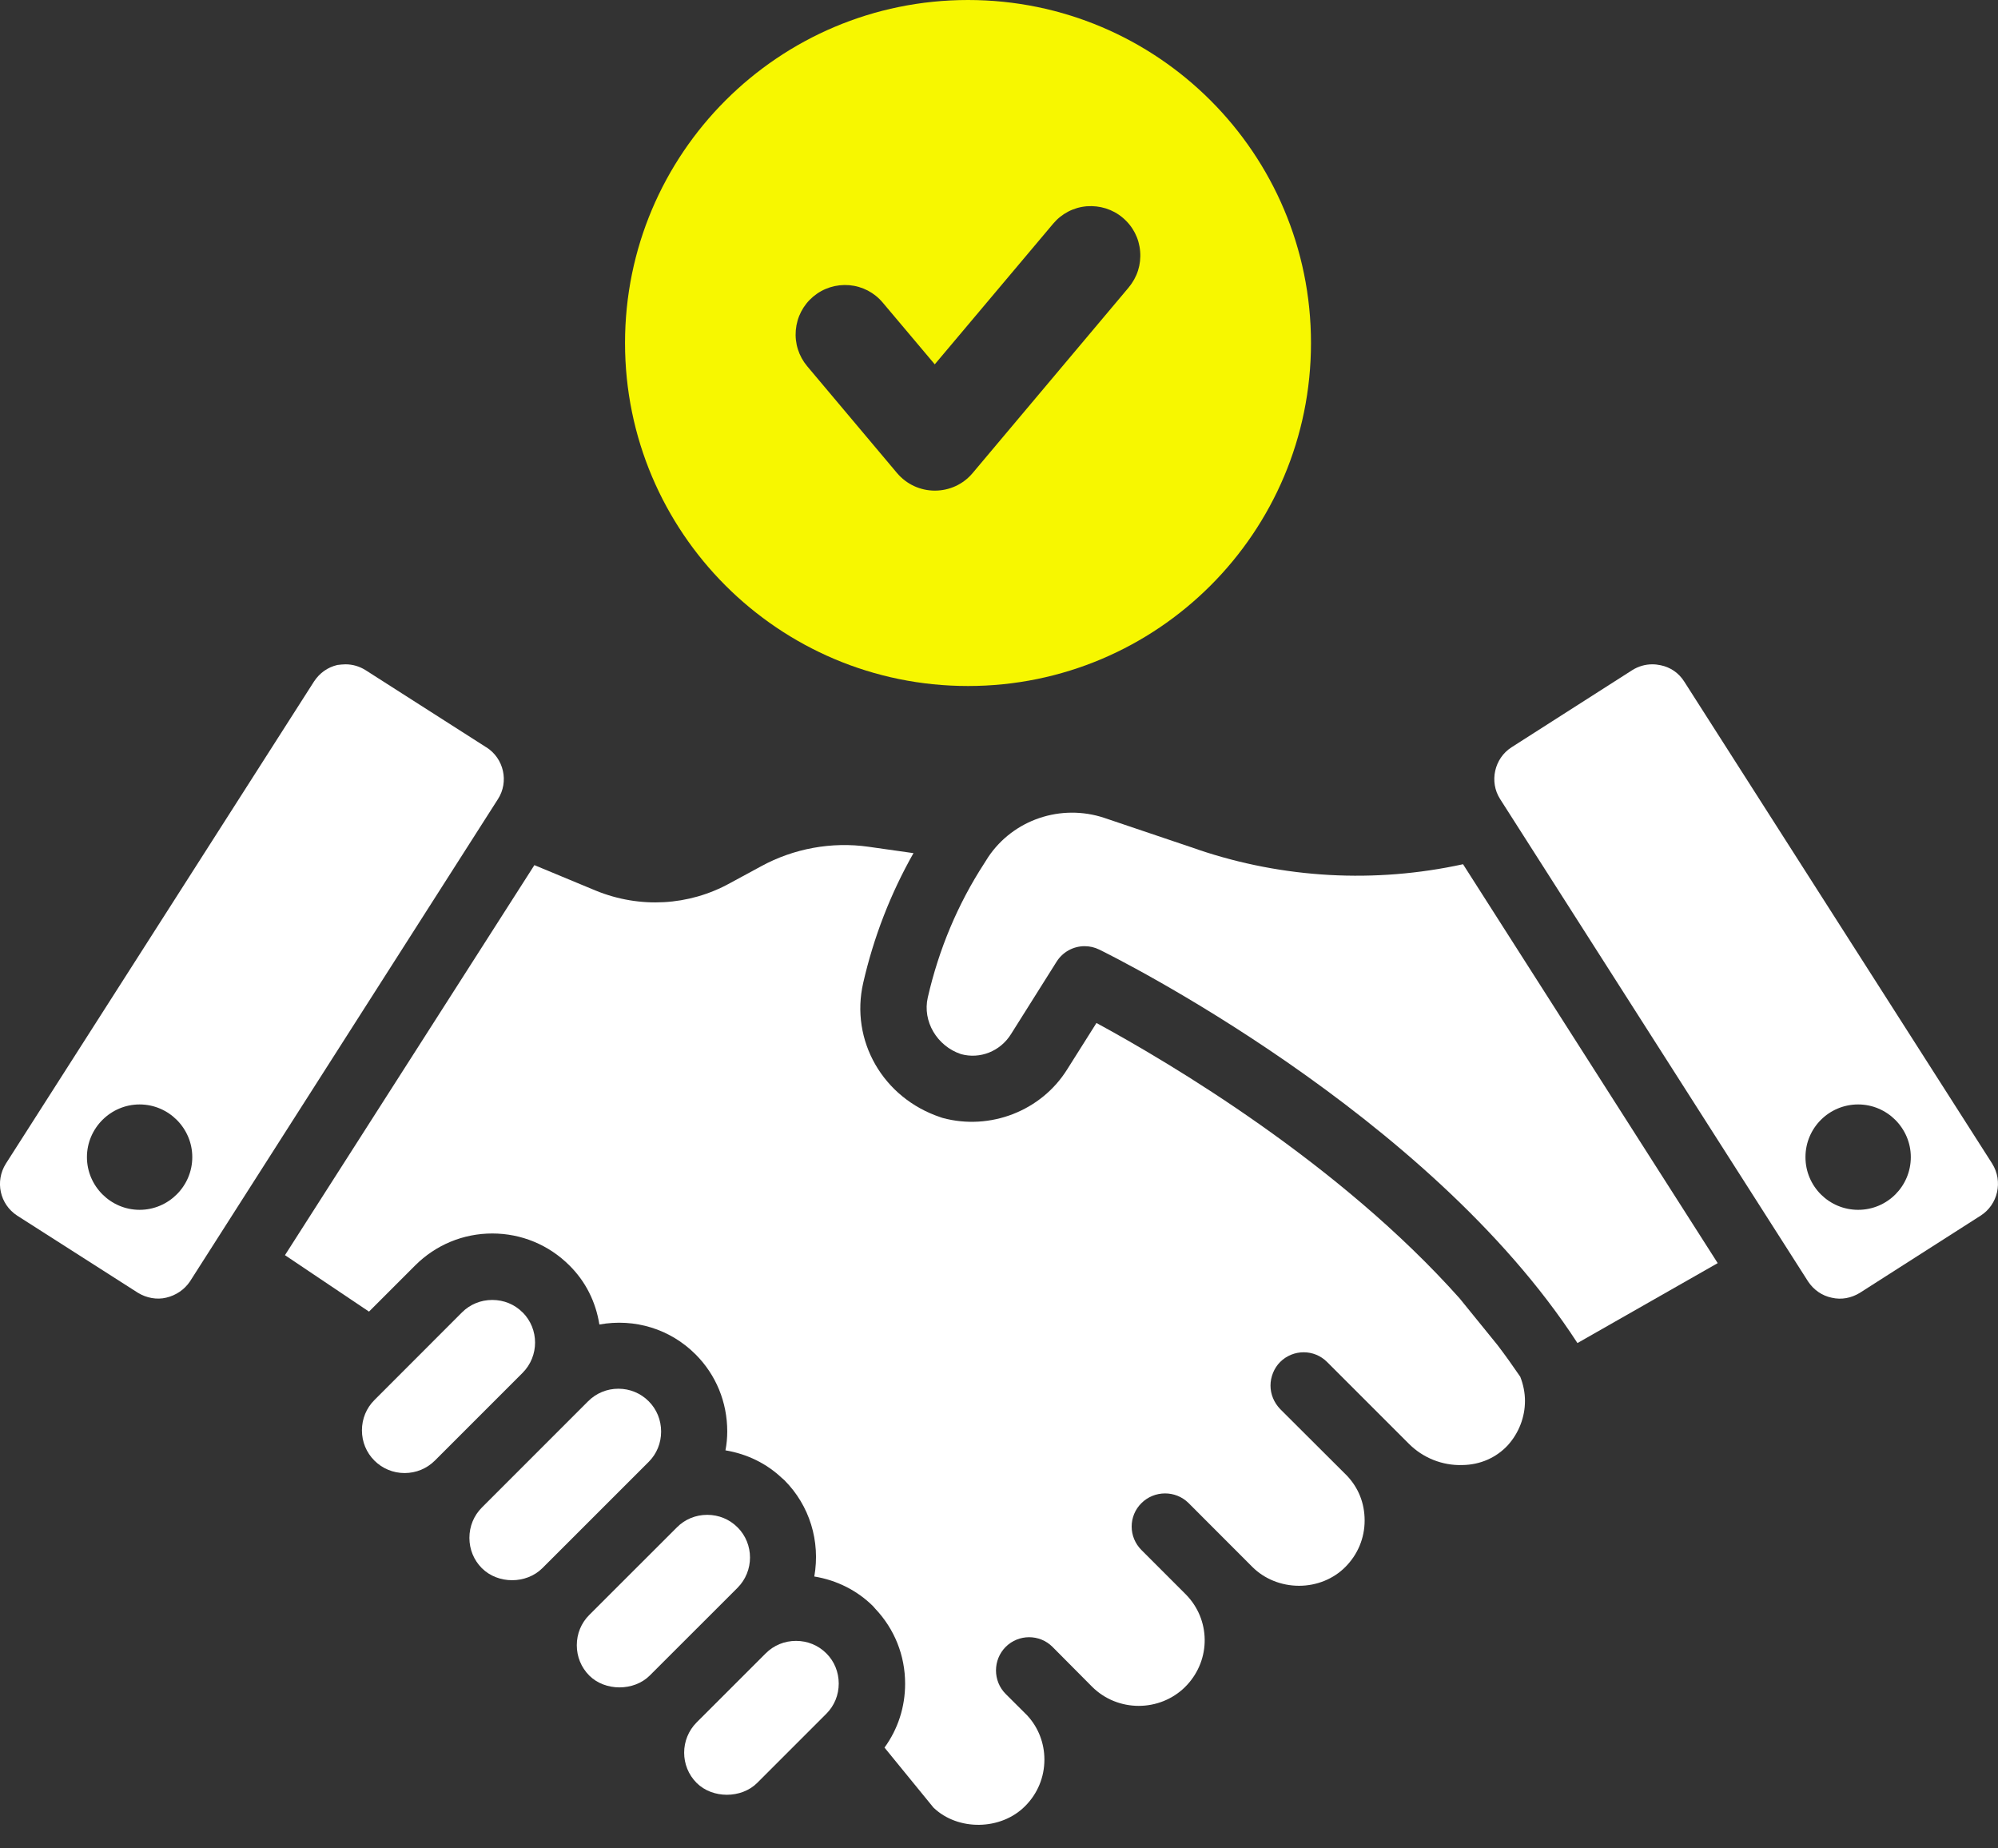
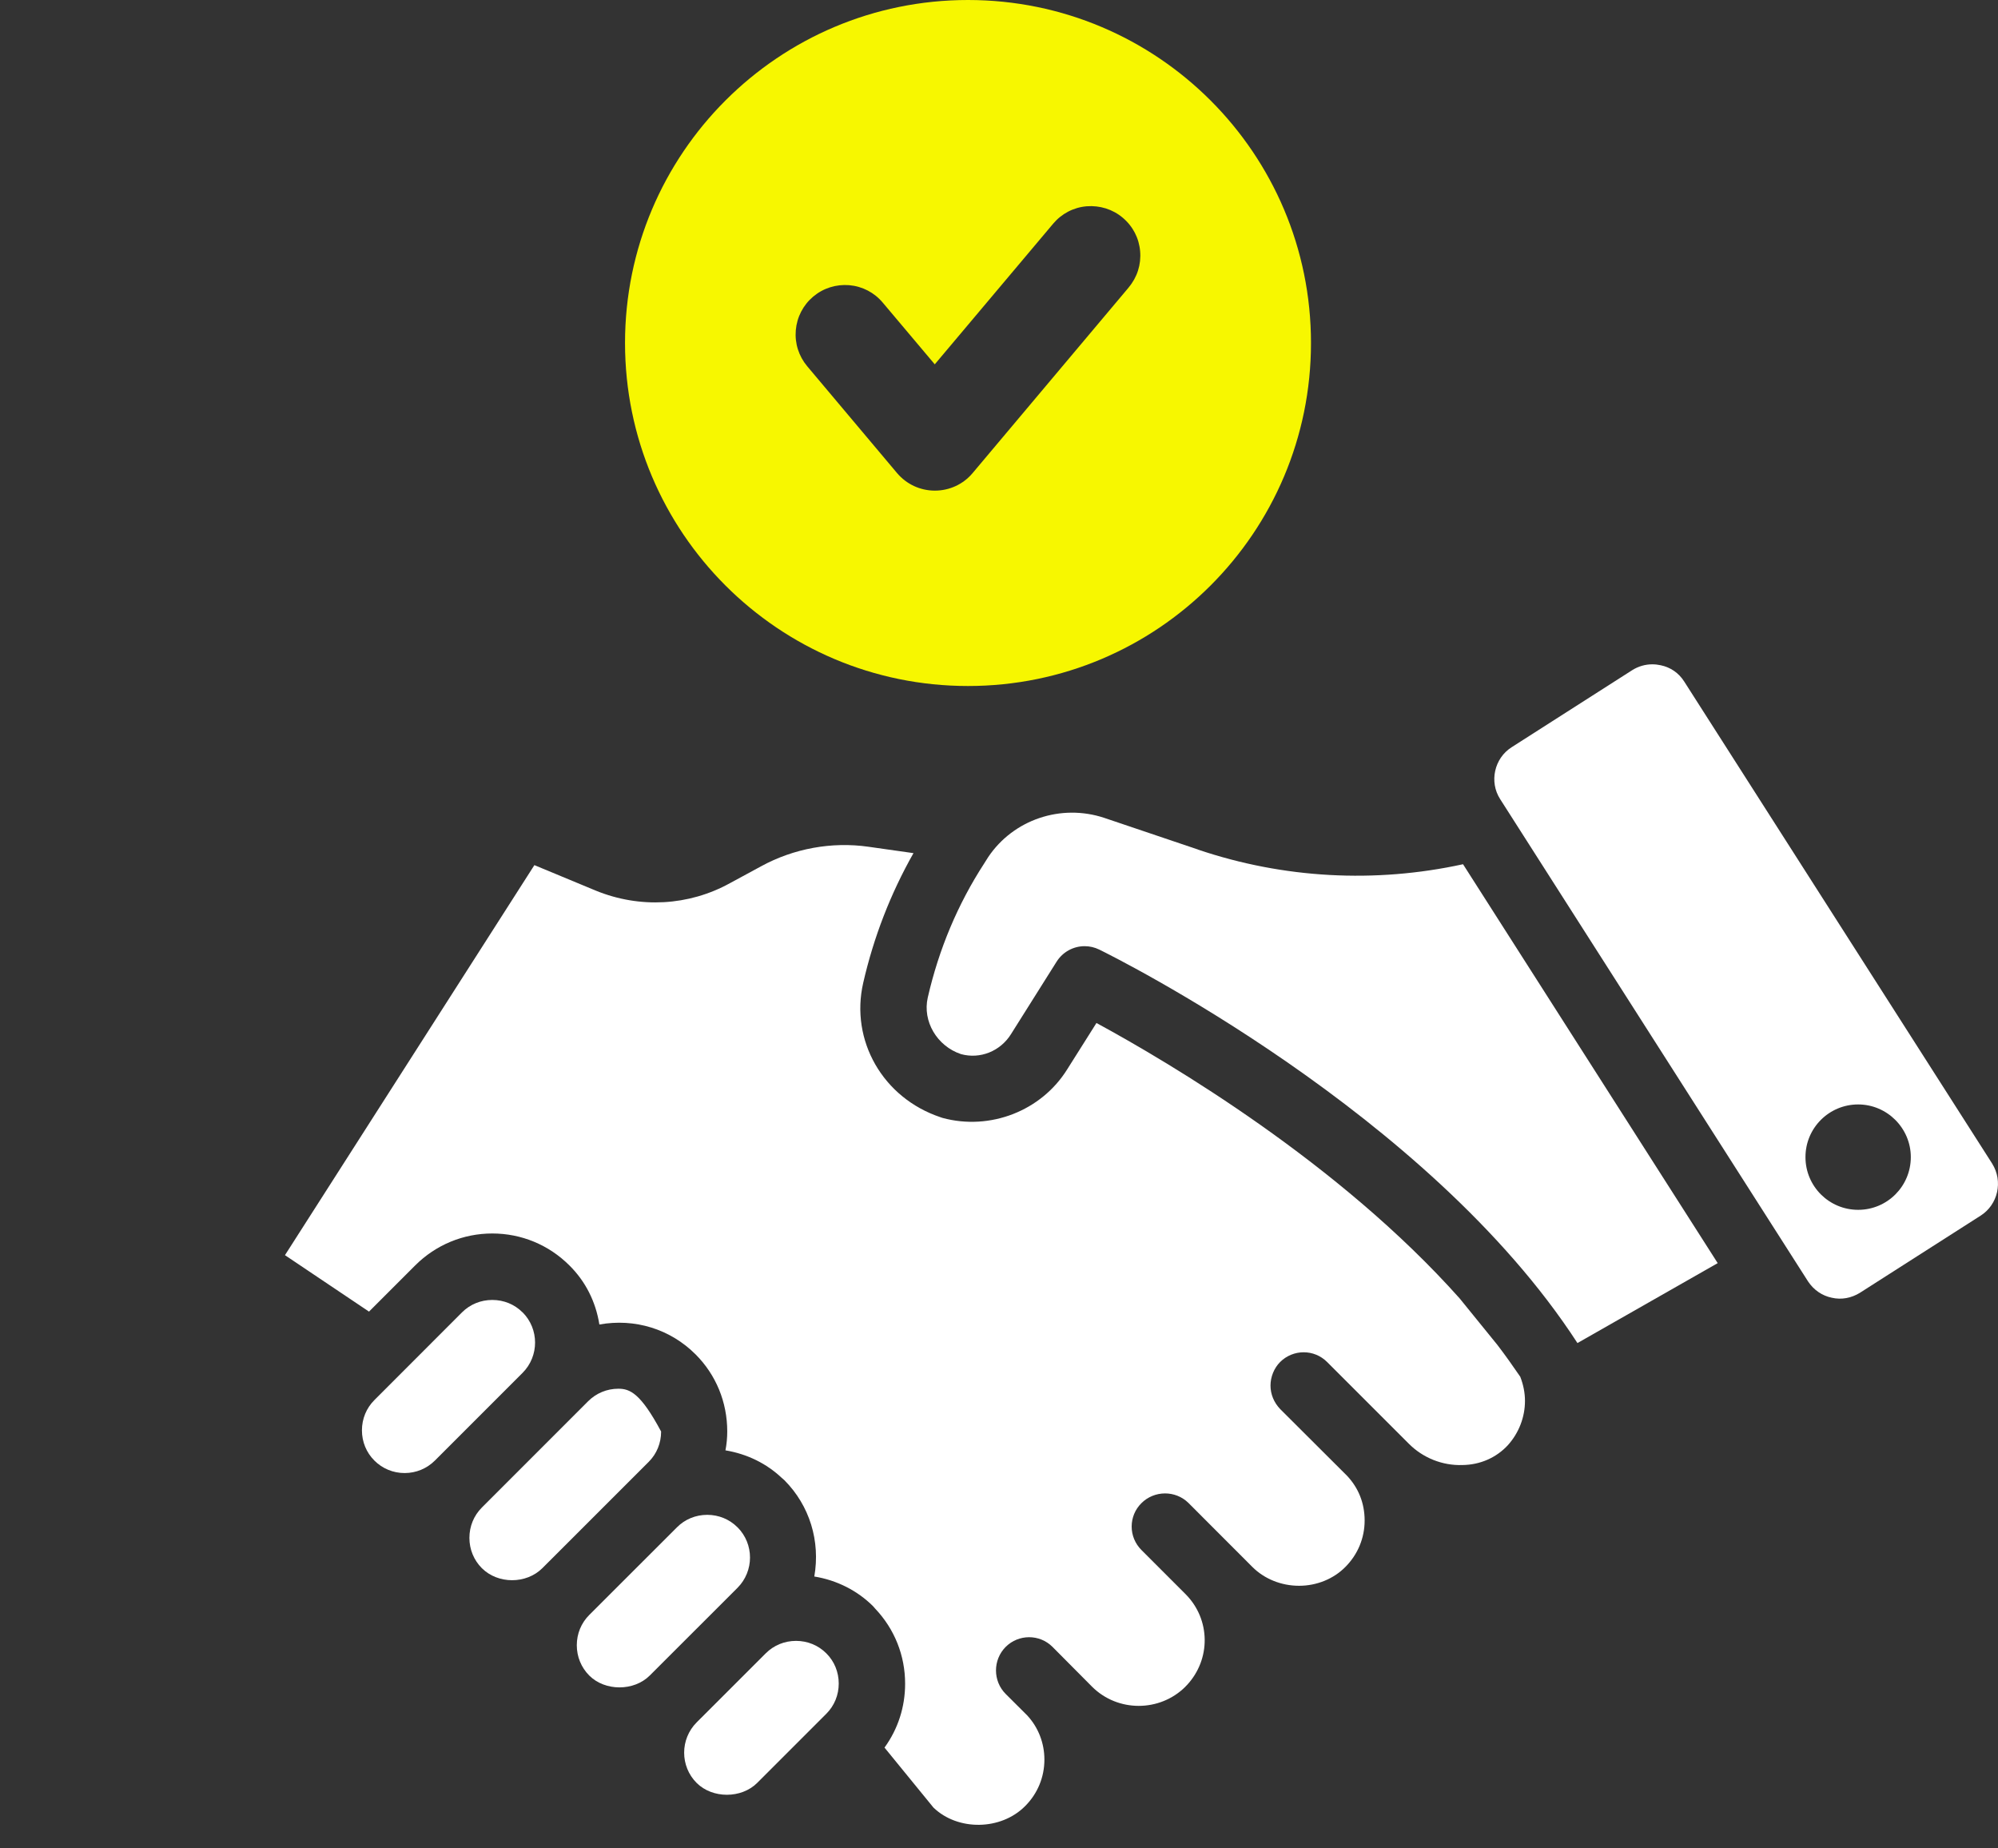
<svg xmlns="http://www.w3.org/2000/svg" width="80" height="74" viewBox="0 0 80 74" fill="none">
  <rect x="0" y="0" width="80" height="74" fill="#333333" stroke="none" />
  <g clip-path="url(#clip0_111_234)">
    <path d="M38.759 0C31.175 0 25.026 6.147 25.026 13.731C25.026 21.315 31.175 27.464 38.759 27.464C46.343 27.464 52.492 21.318 52.492 13.731C52.492 6.144 46.343 0 38.759 0ZM45.197 11.504L38.945 18.938C38.57 19.387 38.018 19.642 37.431 19.642C36.844 19.642 36.295 19.385 35.917 18.938L32.321 14.663C31.982 14.257 31.818 13.746 31.864 13.218C31.91 12.691 32.158 12.214 32.561 11.874C32.965 11.535 33.478 11.374 34.004 11.417C34.53 11.463 35.008 11.711 35.347 12.117L37.428 14.586L42.168 8.956C42.508 8.552 42.985 8.302 43.511 8.258C44.037 8.218 44.551 8.376 44.954 8.716C45.36 9.058 45.608 9.533 45.651 10.061C45.697 10.587 45.534 11.101 45.194 11.504H45.197Z" fill="#F7F700" />
    <path d="M59.962 53.851L58.445 51.982C53.616 46.56 46.834 42.546 43.902 40.955L42.732 42.809C41.696 44.474 39.645 45.273 37.737 44.755L37.661 44.729C35.347 43.958 34.035 41.652 34.563 39.349C34.98 37.526 35.654 35.781 36.576 34.155L34.77 33.899C33.304 33.69 31.777 33.968 30.472 34.683L29.226 35.358C27.577 36.267 25.618 36.376 23.856 35.656L21.397 34.635L11.41 50.25L14.775 52.51L16.624 50.661C17.449 49.837 18.547 49.382 19.711 49.382C20.876 49.382 21.974 49.837 22.799 50.661C23.442 51.297 23.853 52.109 23.999 53.026C25.414 52.771 26.834 53.205 27.85 54.221C28.67 55.041 29.119 56.136 29.119 57.308C29.119 57.559 29.096 57.812 29.047 58.064C29.918 58.21 30.695 58.59 31.315 59.18H31.318L31.412 59.264C32.418 60.278 32.852 61.698 32.605 63.115C33.506 63.261 34.334 63.68 34.962 64.308L35.043 64.402C35.817 65.217 36.241 66.277 36.241 67.406C36.241 68.335 35.958 69.216 35.416 69.964L37.375 72.365C38.348 73.304 40.074 73.287 41.047 72.306C41.545 71.808 41.818 71.147 41.818 70.444C41.818 69.783 41.573 69.152 41.126 68.672L40.268 67.817C39.75 67.298 39.75 66.453 40.268 65.932C40.786 65.416 41.627 65.416 42.142 65.932L43.731 67.531C44.757 68.549 46.433 68.547 47.459 67.531C47.459 67.523 47.495 67.492 47.52 67.467C48.493 66.427 48.47 64.831 47.477 63.828L45.702 62.053C45.452 61.8 45.312 61.468 45.312 61.116C45.312 60.764 45.449 60.429 45.702 60.179C46.218 59.663 47.063 59.658 47.582 60.166L50.148 62.735C50.626 63.212 51.305 63.486 52.012 63.486H52.017C52.722 63.486 53.396 63.21 53.866 62.735C54.364 62.237 54.64 61.578 54.64 60.873C54.64 60.169 54.387 59.558 53.93 59.076L51.259 56.412C51.006 56.147 50.871 55.815 50.871 55.47C50.871 55.125 51.011 54.775 51.256 54.528C51.777 54.009 52.62 54.007 53.138 54.528L56.415 57.804C56.971 58.361 57.75 58.68 58.555 58.652C59.262 58.644 59.908 58.361 60.375 57.858C60.815 57.367 61.06 56.736 61.06 56.085C61.06 55.764 60.996 55.437 60.871 55.117C60.582 54.694 60.276 54.262 59.962 53.851Z" fill="white" />
    <path d="M47.972 34.012L44.214 32.743C42.482 32.168 40.575 32.812 39.568 34.313L39.405 34.571C38.35 36.195 37.592 37.998 37.148 39.936C36.931 40.886 37.515 41.879 38.478 42.201C39.239 42.411 40.051 42.089 40.48 41.402L42.306 38.501C42.551 38.113 42.972 37.88 43.429 37.88C43.634 37.88 43.83 37.926 44.014 38.016C44.553 38.279 57.171 44.535 63.161 53.769L68.777 50.569L58.58 34.599C55.048 35.37 51.387 35.169 47.97 34.014L47.972 34.012Z" fill="white" />
    <path d="M31.874 65.692C31.412 65.692 30.983 65.868 30.661 66.19L27.893 68.956C27.227 69.625 27.227 70.712 27.893 71.379C28.529 72.012 29.683 72.01 30.317 71.379L33.085 68.611C33.407 68.289 33.583 67.86 33.583 67.4C33.583 66.941 33.407 66.509 33.085 66.19C32.763 65.868 32.334 65.692 31.872 65.692H31.874Z" fill="white" />
    <path d="M29.528 61.144C29.206 60.822 28.777 60.646 28.317 60.646C27.858 60.646 27.426 60.822 27.107 61.144L23.593 64.655C23.271 64.977 23.095 65.406 23.095 65.866C23.095 66.325 23.271 66.754 23.593 67.079C24.226 67.712 25.383 67.712 26.016 67.079L29.53 63.568C30.197 62.898 30.197 61.811 29.53 61.144H29.528Z" fill="white" />
-     <path d="M26.471 57.311C26.471 56.851 26.295 56.42 25.973 56.098C25.651 55.776 25.22 55.597 24.76 55.597C24.3 55.597 23.871 55.776 23.549 56.098L19.293 60.355C18.971 60.677 18.795 61.108 18.795 61.568C18.795 62.028 18.971 62.457 19.293 62.781C19.939 63.424 21.07 63.424 21.716 62.781L25.973 58.526C26.295 58.205 26.471 57.773 26.471 57.314V57.311Z" fill="white" />
+     <path d="M26.471 57.311C25.651 55.776 25.22 55.597 24.76 55.597C24.3 55.597 23.871 55.776 23.549 56.098L19.293 60.355C18.971 60.677 18.795 61.108 18.795 61.568C18.795 62.028 18.971 62.457 19.293 62.781C19.939 63.424 21.07 63.424 21.716 62.781L25.973 58.526C26.295 58.205 26.471 57.773 26.471 57.314V57.311Z" fill="white" />
    <path d="M20.924 52.541C20.603 52.219 20.174 52.043 19.711 52.043C19.249 52.043 18.82 52.219 18.498 52.541L14.99 56.052C14.668 56.374 14.492 56.803 14.492 57.263C14.492 57.722 14.668 58.151 14.99 58.473C15.312 58.795 15.743 58.973 16.2 58.973C16.66 58.973 17.089 58.795 17.413 58.473L20.924 54.962C21.591 54.293 21.591 53.205 20.924 52.538V52.541Z" fill="white" />
-     <path d="M19.471 29.918L14.64 26.831C14.392 26.675 14.119 26.596 13.833 26.596C13.728 26.596 13.624 26.609 13.509 26.622C13.118 26.713 12.794 26.946 12.572 27.285L0.235 46.586C-0.207 47.288 -0.013 48.212 0.692 48.67L5.524 51.757C5.863 51.964 6.279 52.043 6.657 51.951C7.048 51.859 7.388 51.627 7.607 51.3L19.941 31.987C20.383 31.297 20.176 30.36 19.471 29.916V29.918ZM5.59 48.435C4.431 48.435 3.481 47.485 3.481 46.325C3.481 45.166 4.431 44.216 5.59 44.216C6.749 44.216 7.699 45.166 7.699 46.325C7.699 47.485 6.749 48.435 5.59 48.435Z" fill="white" />
    <path d="M79.768 46.586L67.436 27.285C67.214 26.933 66.877 26.713 66.499 26.634C66.382 26.609 66.277 26.596 66.159 26.596C65.873 26.596 65.6 26.675 65.352 26.831L60.521 29.918C59.831 30.36 59.622 31.3 60.064 31.989L72.395 51.302C72.618 51.639 72.954 51.874 73.345 51.954C73.736 52.045 74.127 51.966 74.466 51.76L79.298 48.672C80 48.23 80.209 47.291 79.768 46.588V46.586ZM74.4 48.435C73.24 48.435 72.291 47.498 72.291 46.325C72.291 45.153 73.24 44.216 74.4 44.216C75.559 44.216 76.509 45.166 76.509 46.325C76.509 47.485 75.572 48.435 74.4 48.435Z" fill="white" />
  </g>
  <defs>
    <clipPath id="clip0_111_234">
      <rect width="80" height="73.054" fill="white" />
    </clipPath>
  </defs>
</svg>